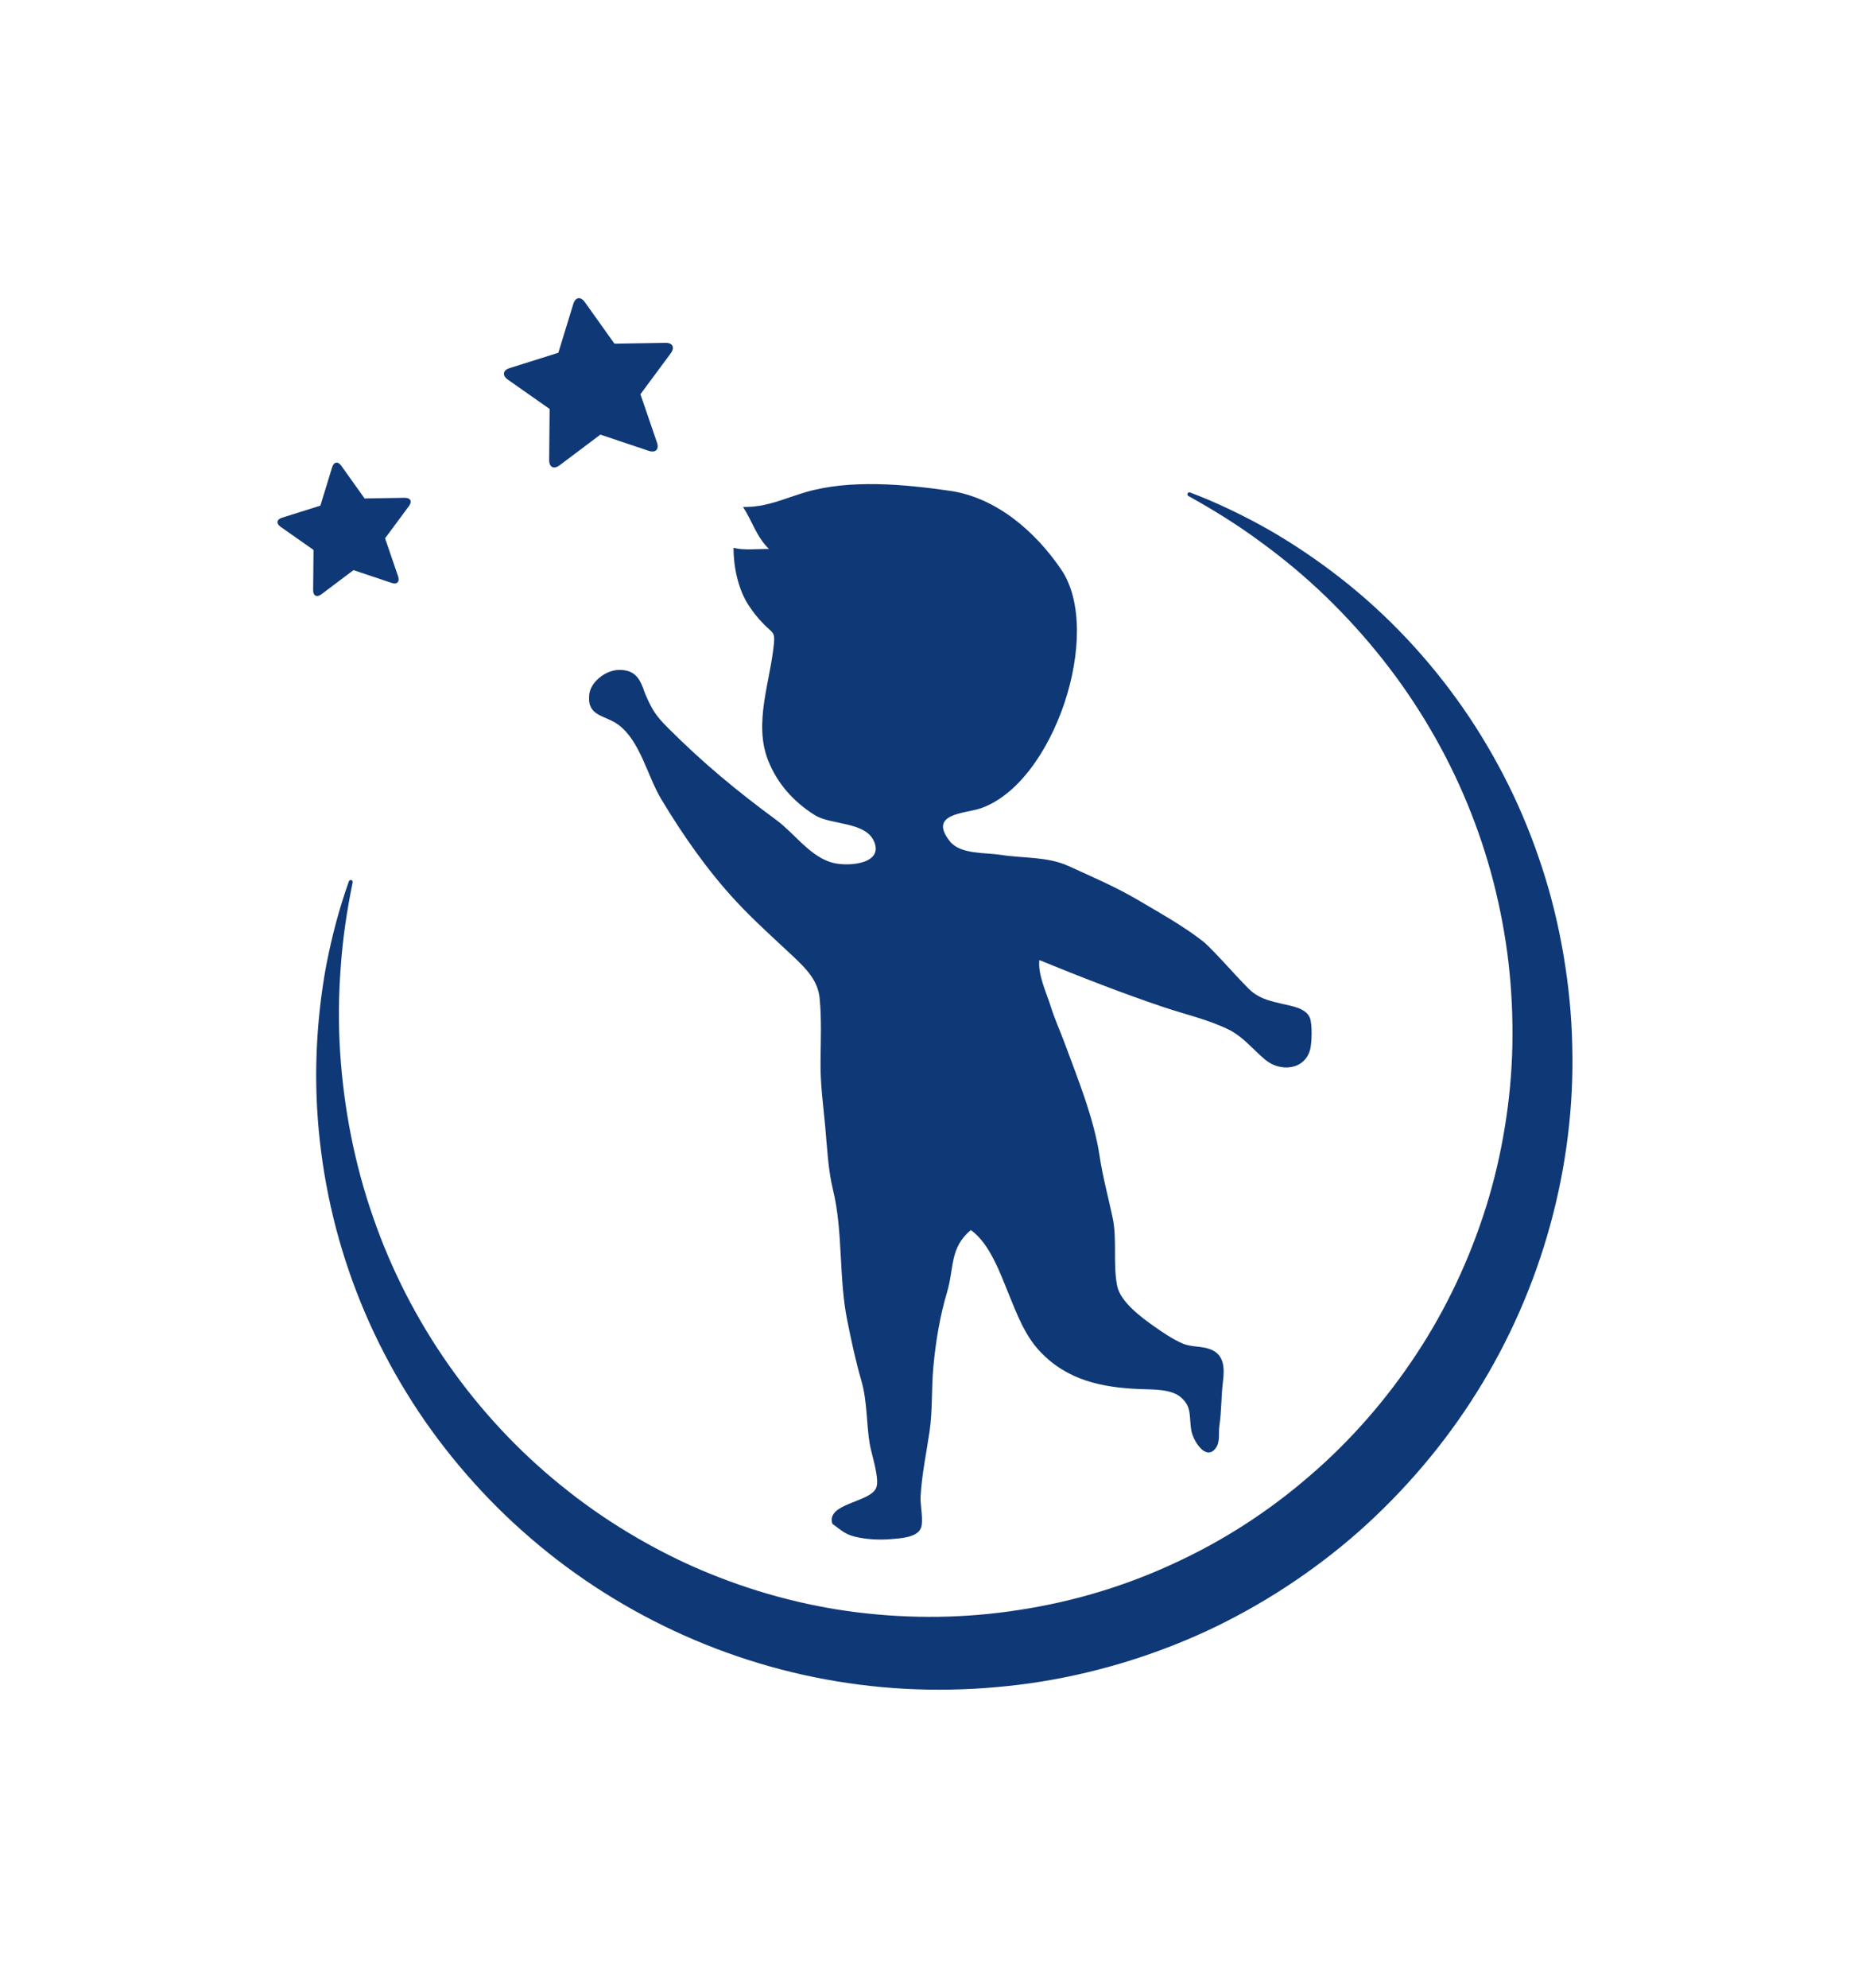
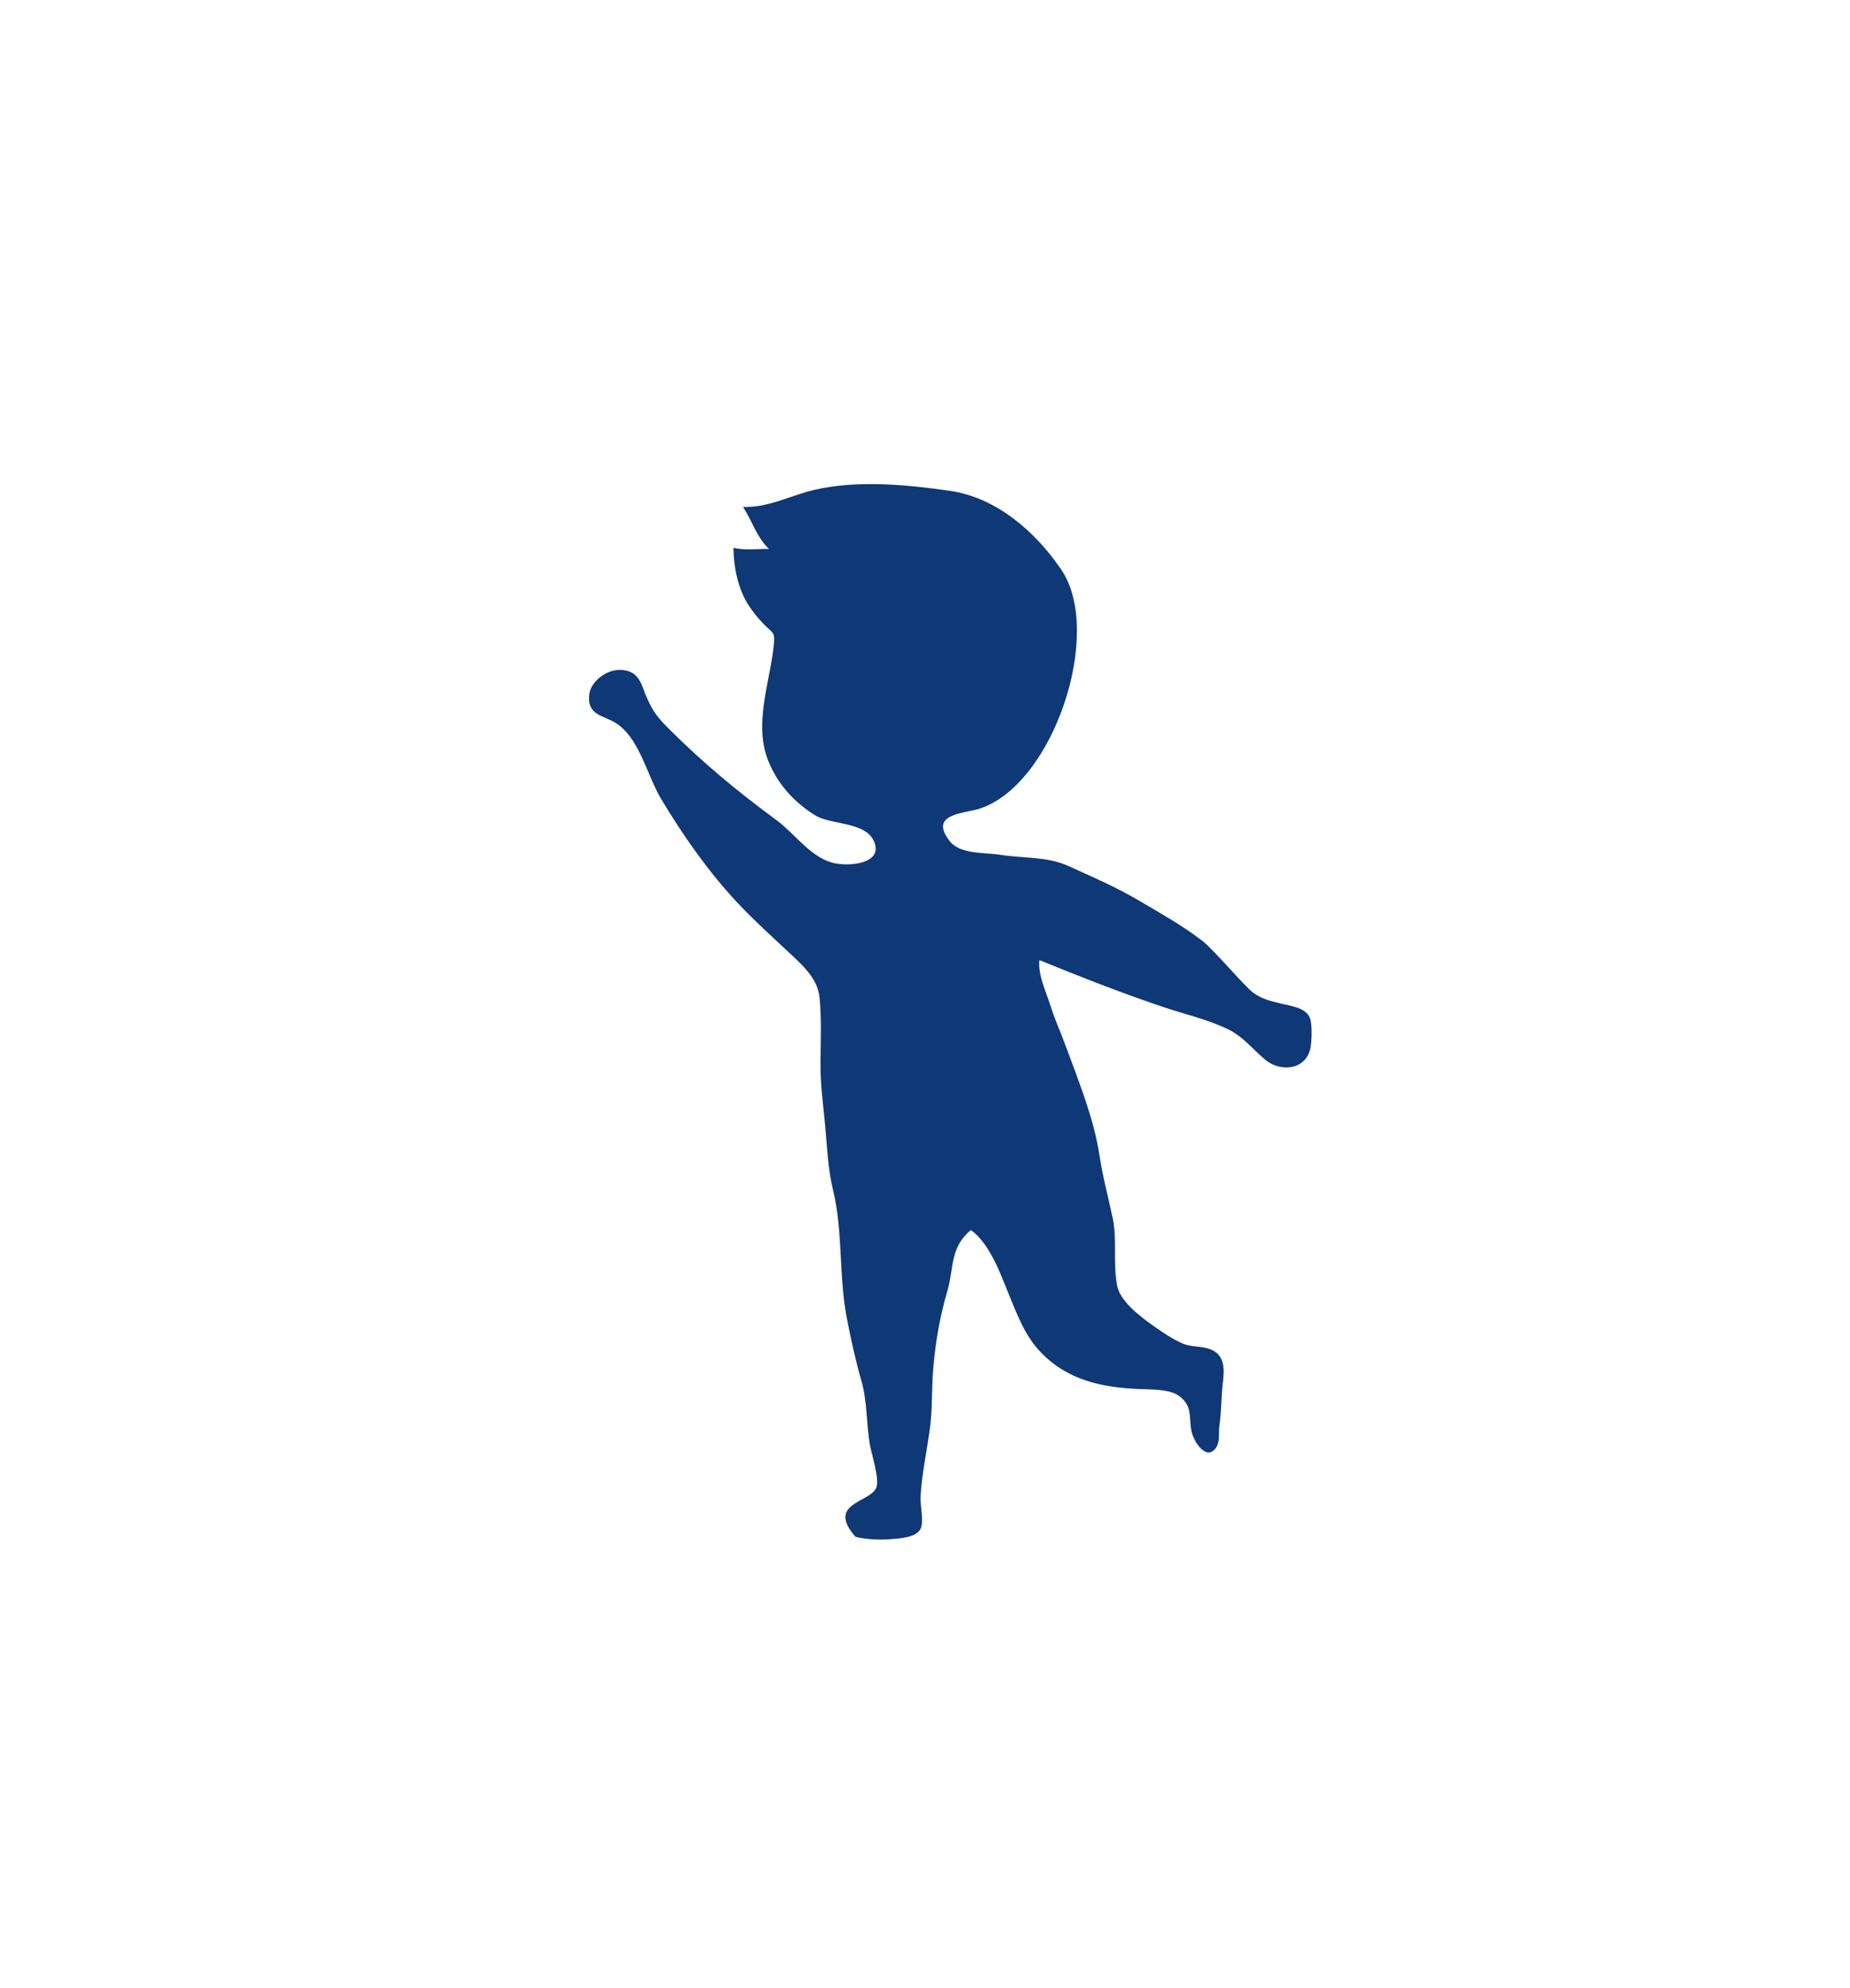
<svg xmlns="http://www.w3.org/2000/svg" width="931.13" height="1000" viewBox="0 0 931.13 1000">
  <defs />
-   <path fill="#0f3877" transform="matrix(1.756 0 0 1.756 -51.966 -38.087)" d="M 267.442 268.598 C 271.442 270.098 282.979 269.604 280.165 262.835 C 277.716 256.945 267.781 258.129 263.095 255.174 C 257.07 251.376 252.428 246.231 249.778 239.58 C 245.493 228.827 250.432 216.867 251.434 205.923 C 251.733 202.652 250.94 202.976 248.527 200.516 C 246.857 198.813 245.381 196.977 244.11 195.005 C 241.171 190.448 239.854 184.227 239.829 178.633 C 242.94 179.391 246.708 178.897 249.993 178.947 C 246.406 175.455 245.203 170.984 242.569 166.907 C 249.317 167.066 254.534 164.424 260.517 162.679 C 273.28 158.959 288.776 160.413 301.793 162.282 C 315.128 164.194 326.329 173.907 333.776 184.865 C 346.023 202.886 331.588 246.322 310.48 253.309 C 306.082 254.765 295.501 254.714 301.874 262.73 C 304.867 266.494 312.101 265.889 316.331 266.565 C 322.792 267.596 329.806 267.014 335.84 269.773 C 342.829 272.967 349.441 275.769 356.123 279.721 C 362.24 283.34 368.682 286.91 374.295 291.273 C 377.441 293.717 386.288 304.183 388.697 305.994 C 391.329 307.973 393.98 308.508 397.117 309.265 C 399.789 309.91 403.857 310.406 405.034 313.266 C 405.758 315.026 405.612 320.387 405.127 322.282 C 403.593 328.266 396.573 328.799 392.352 325.356 C 388.77 322.436 386.063 318.708 381.516 316.508 C 375.762 313.724 369.168 312.237 363.102 310.199 C 351.143 306.183 339.252 301.511 327.494 296.722 C 327.057 300.958 329.435 305.809 330.713 309.866 C 331.912 313.678 333.459 317.032 334.777 320.597 C 338.557 330.819 343.182 342.179 344.778 352.921 C 345.655 358.824 347.304 364.811 348.516 370.597 C 349.806 376.756 348.57 383.615 349.777 389.93 C 350.67 394.602 356.616 398.985 360.444 401.689 C 362.936 403.448 365.644 405.279 368.453 406.515 C 371.109 407.684 373.788 407.206 376.443 408.19 C 380.595 409.727 380.582 413.733 380.12 417.485 C 379.575 421.913 379.753 425.706 379.102 430.117 C 378.788 432.247 379.393 434.747 378.032 436.559 C 375.211 440.316 371.623 434.423 371.089 431.628 C 370.311 427.563 371.424 424.754 367.919 421.859 C 365.144 419.566 359.991 419.762 356.352 419.615 C 345.41 419.171 335.542 417.109 327.761 408.922 C 323.322 404.25 321.107 398.229 318.696 392.338 C 316.313 386.517 313.26 377.864 307.852 374.058 C 301.736 379.223 303.136 384.802 301.044 391.849 C 298.989 398.773 297.778 406.005 297.11 413.339 C 296.538 419.62 296.921 425.594 296.036 431.679 C 295.11 438.046 293.762 444.269 293.443 450.615 C 293.332 452.833 294.427 457.623 293.467 459.615 C 292.217 462.211 287.387 462.396 284.869 462.605 C 281.556 462.879 277.922 462.681 274.793 461.939 C 271.574 461.175 270.52 459.851 268.168 458.206 C 266.344 452.281 278.897 452.164 280.718 447.947 C 281.824 445.383 279.34 438.151 278.867 435.272 C 277.912 429.453 278.169 423.037 276.516 417.347 C 274.828 411.53 273.624 405.829 272.432 399.931 C 269.967 387.741 271.263 374.529 268.367 362.597 C 266.894 356.529 266.696 350.525 266.109 344.264 C 265.506 337.835 264.703 332.21 264.776 325.598 C 264.843 319.51 265.1 313.654 264.516 307.596 C 264.03 302.551 260.564 299.075 256.866 295.606 C 251.387 290.466 245.646 285.335 240.627 279.938 C 232.417 271.111 225.293 260.904 219.109 250.597 C 215.109 243.93 213.109 233.93 206.776 229.264 C 203.109 226.597 198.109 226.93 198.442 221.264 C 198.442 217.264 203.109 213.597 207.109 213.597 C 211.776 213.597 213.109 216.264 214.442 220.264 C 216.442 224.93 217.442 226.597 221.109 230.264 C 231.109 240.264 240.776 248.264 252.109 256.597 C 257.109 260.265 261.442 266.598 267.442 268.598 Z" />
-   <path fill="#0f3877" transform="matrix(1.756 0 0 1.756 -51.966 -38.087)" d="M 141.824 188.669 L 130.916 185.013 L 121.72 191.926 C 120.395 192.922 119.334 192.386 119.349 190.729 L 119.455 179.224 L 110.038 172.615 C 108.683 171.663 108.864 170.488 110.444 169.991 L 121.419 166.537 L 124.796 155.539 C 125.281 153.955 126.455 153.765 127.417 155.114 L 134.093 164.483 L 145.596 164.295 C 147.253 164.268 147.796 165.325 146.81 166.657 L 139.962 175.901 L 143.695 186.784 C 144.233 188.351 143.395 189.195 141.824 188.669 Z" />
-   <path fill="#0f3877" transform="matrix(1.756 0 0 1.756 -51.966 -38.087)" d="M 215.517 150.833 L 201.675 146.193 L 190.005 154.965 C 188.323 156.23 186.978 155.549 186.996 153.446 L 187.132 138.846 L 175.182 130.459 C 173.462 129.25 173.693 127.76 175.698 127.129 L 189.624 122.746 L 193.91 108.79 C 194.525 106.779 196.014 106.538 197.235 108.251 L 205.707 120.14 L 220.304 119.902 C 222.408 119.868 223.096 121.21 221.845 122.9 L 213.156 134.63 L 217.893 148.44 C 218.575 150.43 217.511 151.501 215.517 150.833 Z" />
-   <path fill="#0f3877" transform="matrix(1.756 0 0 1.756 -51.966 -38.087)" d="M 370.702 162.768 C 378.466 165.702 385.987 169.347 393.277 173.452 C 400.529 177.623 407.496 182.344 414.125 187.544 C 427.387 197.943 439.117 210.444 448.875 224.426 C 453.745 231.424 458.093 238.81 461.918 246.477 C 465.733 254.15 468.955 262.135 471.618 270.316 C 474.292 278.497 476.317 286.899 477.757 295.407 C 479.191 303.915 480.059 312.537 480.24 321.199 C 481.171 355.863 471.483 390.921 452.891 420.521 C 443.632 435.347 432.159 448.792 419.063 460.417 C 405.916 471.989 391.086 481.672 375.175 489.051 C 359.237 496.366 342.25 501.399 324.921 503.884 C 307.611 506.321 289.918 506.4 272.62 503.826 C 237.99 498.789 205.11 483.336 179.29 460.236 C 172.804 454.498 166.795 448.245 161.24 441.638 C 155.69 435.027 150.612 428.034 146.119 420.697 C 137.083 406.055 130.266 390.126 125.925 373.638 C 121.605 357.131 119.697 340.139 120.343 323.283 C 120.667 314.865 121.573 306.497 123.097 298.27 C 124.692 290.056 126.792 281.968 129.599 274.153 C 129.703 273.861 130.026 273.71 130.317 273.814 C 130.584 273.91 130.733 274.186 130.677 274.456 C 129.022 282.535 127.801 290.661 127.25 298.815 C 126.626 306.957 126.562 315.111 127.088 323.2 C 128.14 339.357 131.275 355.326 136.547 370.415 C 147 400.655 165.947 427.463 190.389 447.21 C 196.481 452.165 202.914 456.682 209.622 460.713 C 216.326 464.75 223.28 468.355 230.459 471.415 C 244.817 477.521 259.962 481.686 275.384 483.582 C 290.801 485.478 306.455 485.295 321.801 482.87 C 337.134 480.527 352.116 476.054 366.151 469.514 C 380.22 463.058 393.359 454.567 405.063 444.401 C 416.83 434.3 427.112 422.471 435.647 409.486 C 444.21 396.508 450.869 382.277 455.547 367.4 C 457.877 359.957 459.651 352.333 460.907 344.615 C 462.183 336.9 462.908 329.079 463.076 321.23 C 463.223 313.383 462.891 305.501 461.99 297.666 C 461.095 289.831 459.621 282.058 457.67 274.391 C 453.713 259.072 447.607 244.23 439.494 230.45 C 431.42 216.642 421.326 203.927 409.677 192.657 C 403.852 187.019 397.597 181.787 390.991 176.985 C 384.423 172.117 377.449 167.777 370.226 163.787 C 369.955 163.637 369.857 163.295 370.006 163.024 C 370.144 162.773 370.444 162.671 370.702 162.768 Z" />
+   <path fill="#0f3877" transform="matrix(1.756 0 0 1.756 -51.966 -38.087)" d="M 267.442 268.598 C 271.442 270.098 282.979 269.604 280.165 262.835 C 277.716 256.945 267.781 258.129 263.095 255.174 C 257.07 251.376 252.428 246.231 249.778 239.58 C 245.493 228.827 250.432 216.867 251.434 205.923 C 251.733 202.652 250.94 202.976 248.527 200.516 C 246.857 198.813 245.381 196.977 244.11 195.005 C 241.171 190.448 239.854 184.227 239.829 178.633 C 242.94 179.391 246.708 178.897 249.993 178.947 C 246.406 175.455 245.203 170.984 242.569 166.907 C 249.317 167.066 254.534 164.424 260.517 162.679 C 273.28 158.959 288.776 160.413 301.793 162.282 C 315.128 164.194 326.329 173.907 333.776 184.865 C 346.023 202.886 331.588 246.322 310.48 253.309 C 306.082 254.765 295.501 254.714 301.874 262.73 C 304.867 266.494 312.101 265.889 316.331 266.565 C 322.792 267.596 329.806 267.014 335.84 269.773 C 342.829 272.967 349.441 275.769 356.123 279.721 C 362.24 283.34 368.682 286.91 374.295 291.273 C 377.441 293.717 386.288 304.183 388.697 305.994 C 391.329 307.973 393.98 308.508 397.117 309.265 C 399.789 309.91 403.857 310.406 405.034 313.266 C 405.758 315.026 405.612 320.387 405.127 322.282 C 403.593 328.266 396.573 328.799 392.352 325.356 C 388.77 322.436 386.063 318.708 381.516 316.508 C 375.762 313.724 369.168 312.237 363.102 310.199 C 351.143 306.183 339.252 301.511 327.494 296.722 C 327.057 300.958 329.435 305.809 330.713 309.866 C 331.912 313.678 333.459 317.032 334.777 320.597 C 338.557 330.819 343.182 342.179 344.778 352.921 C 345.655 358.824 347.304 364.811 348.516 370.597 C 349.806 376.756 348.57 383.615 349.777 389.93 C 350.67 394.602 356.616 398.985 360.444 401.689 C 362.936 403.448 365.644 405.279 368.453 406.515 C 371.109 407.684 373.788 407.206 376.443 408.19 C 380.595 409.727 380.582 413.733 380.12 417.485 C 379.575 421.913 379.753 425.706 379.102 430.117 C 378.788 432.247 379.393 434.747 378.032 436.559 C 375.211 440.316 371.623 434.423 371.089 431.628 C 370.311 427.563 371.424 424.754 367.919 421.859 C 365.144 419.566 359.991 419.762 356.352 419.615 C 345.41 419.171 335.542 417.109 327.761 408.922 C 323.322 404.25 321.107 398.229 318.696 392.338 C 316.313 386.517 313.26 377.864 307.852 374.058 C 301.736 379.223 303.136 384.802 301.044 391.849 C 298.989 398.773 297.778 406.005 297.11 413.339 C 296.538 419.62 296.921 425.594 296.036 431.679 C 295.11 438.046 293.762 444.269 293.443 450.615 C 293.332 452.833 294.427 457.623 293.467 459.615 C 292.217 462.211 287.387 462.396 284.869 462.605 C 281.556 462.879 277.922 462.681 274.793 461.939 C 266.344 452.281 278.897 452.164 280.718 447.947 C 281.824 445.383 279.34 438.151 278.867 435.272 C 277.912 429.453 278.169 423.037 276.516 417.347 C 274.828 411.53 273.624 405.829 272.432 399.931 C 269.967 387.741 271.263 374.529 268.367 362.597 C 266.894 356.529 266.696 350.525 266.109 344.264 C 265.506 337.835 264.703 332.21 264.776 325.598 C 264.843 319.51 265.1 313.654 264.516 307.596 C 264.03 302.551 260.564 299.075 256.866 295.606 C 251.387 290.466 245.646 285.335 240.627 279.938 C 232.417 271.111 225.293 260.904 219.109 250.597 C 215.109 243.93 213.109 233.93 206.776 229.264 C 203.109 226.597 198.109 226.93 198.442 221.264 C 198.442 217.264 203.109 213.597 207.109 213.597 C 211.776 213.597 213.109 216.264 214.442 220.264 C 216.442 224.93 217.442 226.597 221.109 230.264 C 231.109 240.264 240.776 248.264 252.109 256.597 C 257.109 260.265 261.442 266.598 267.442 268.598 Z" />
</svg>